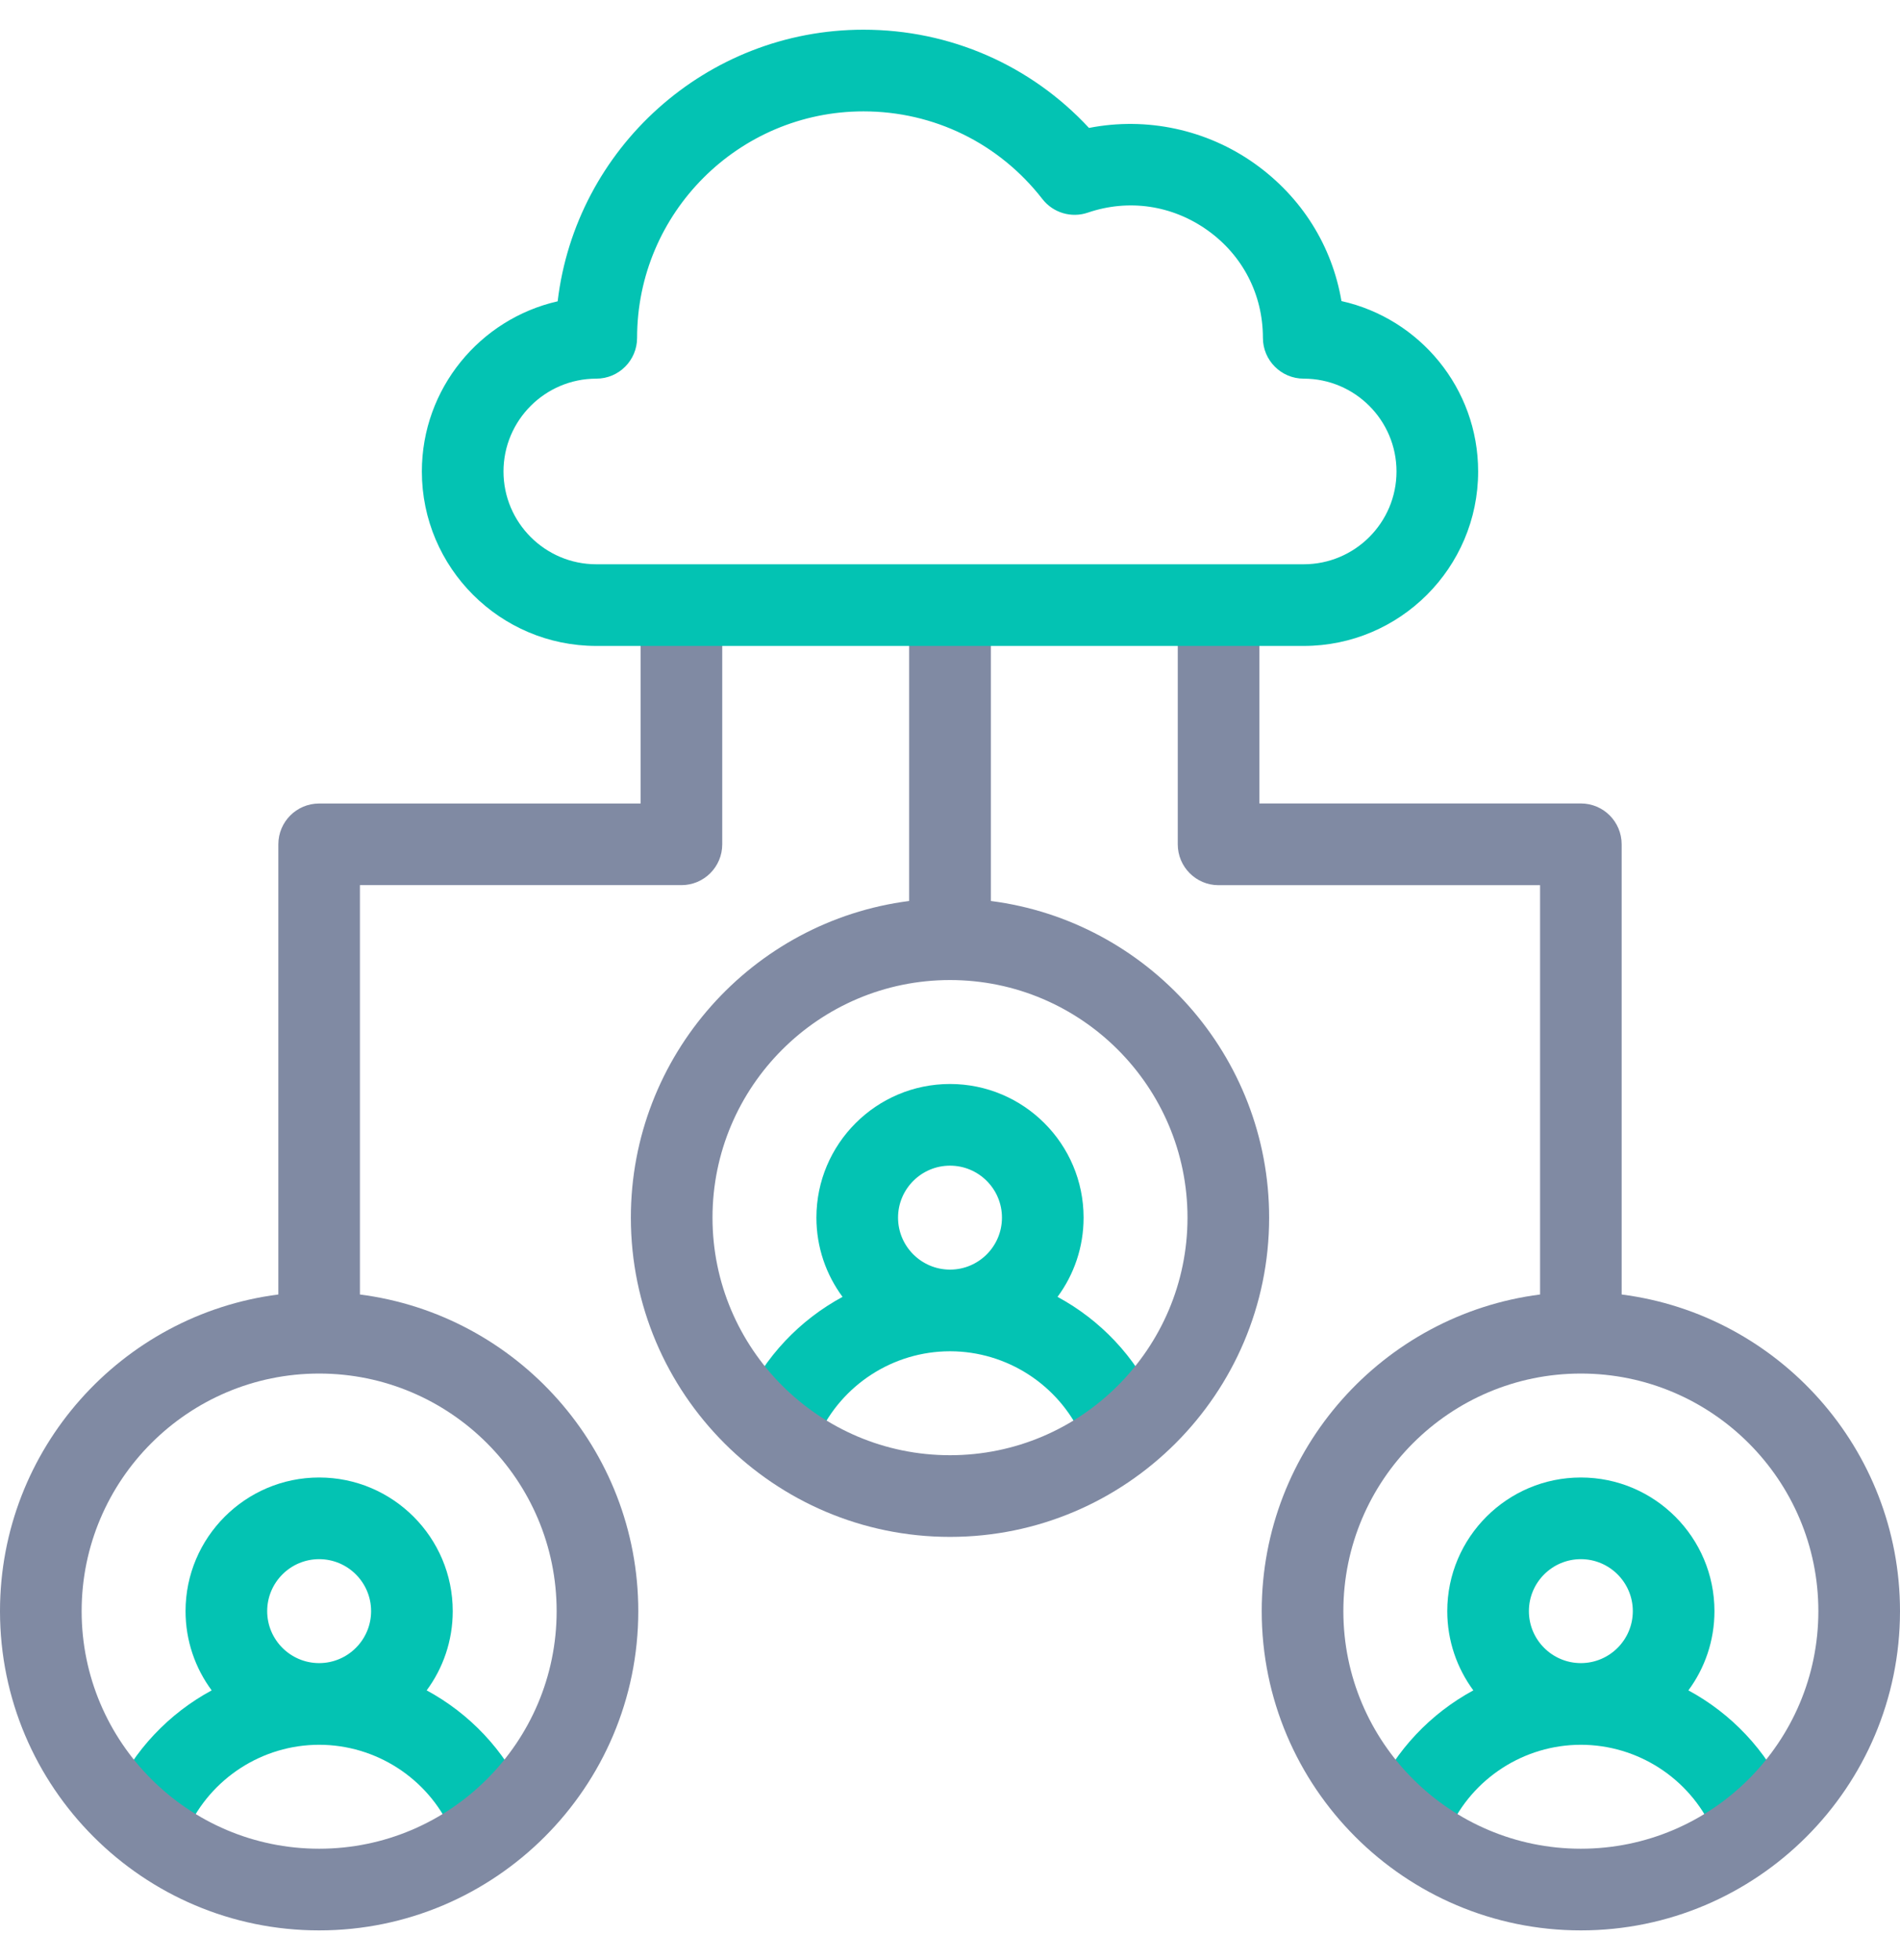
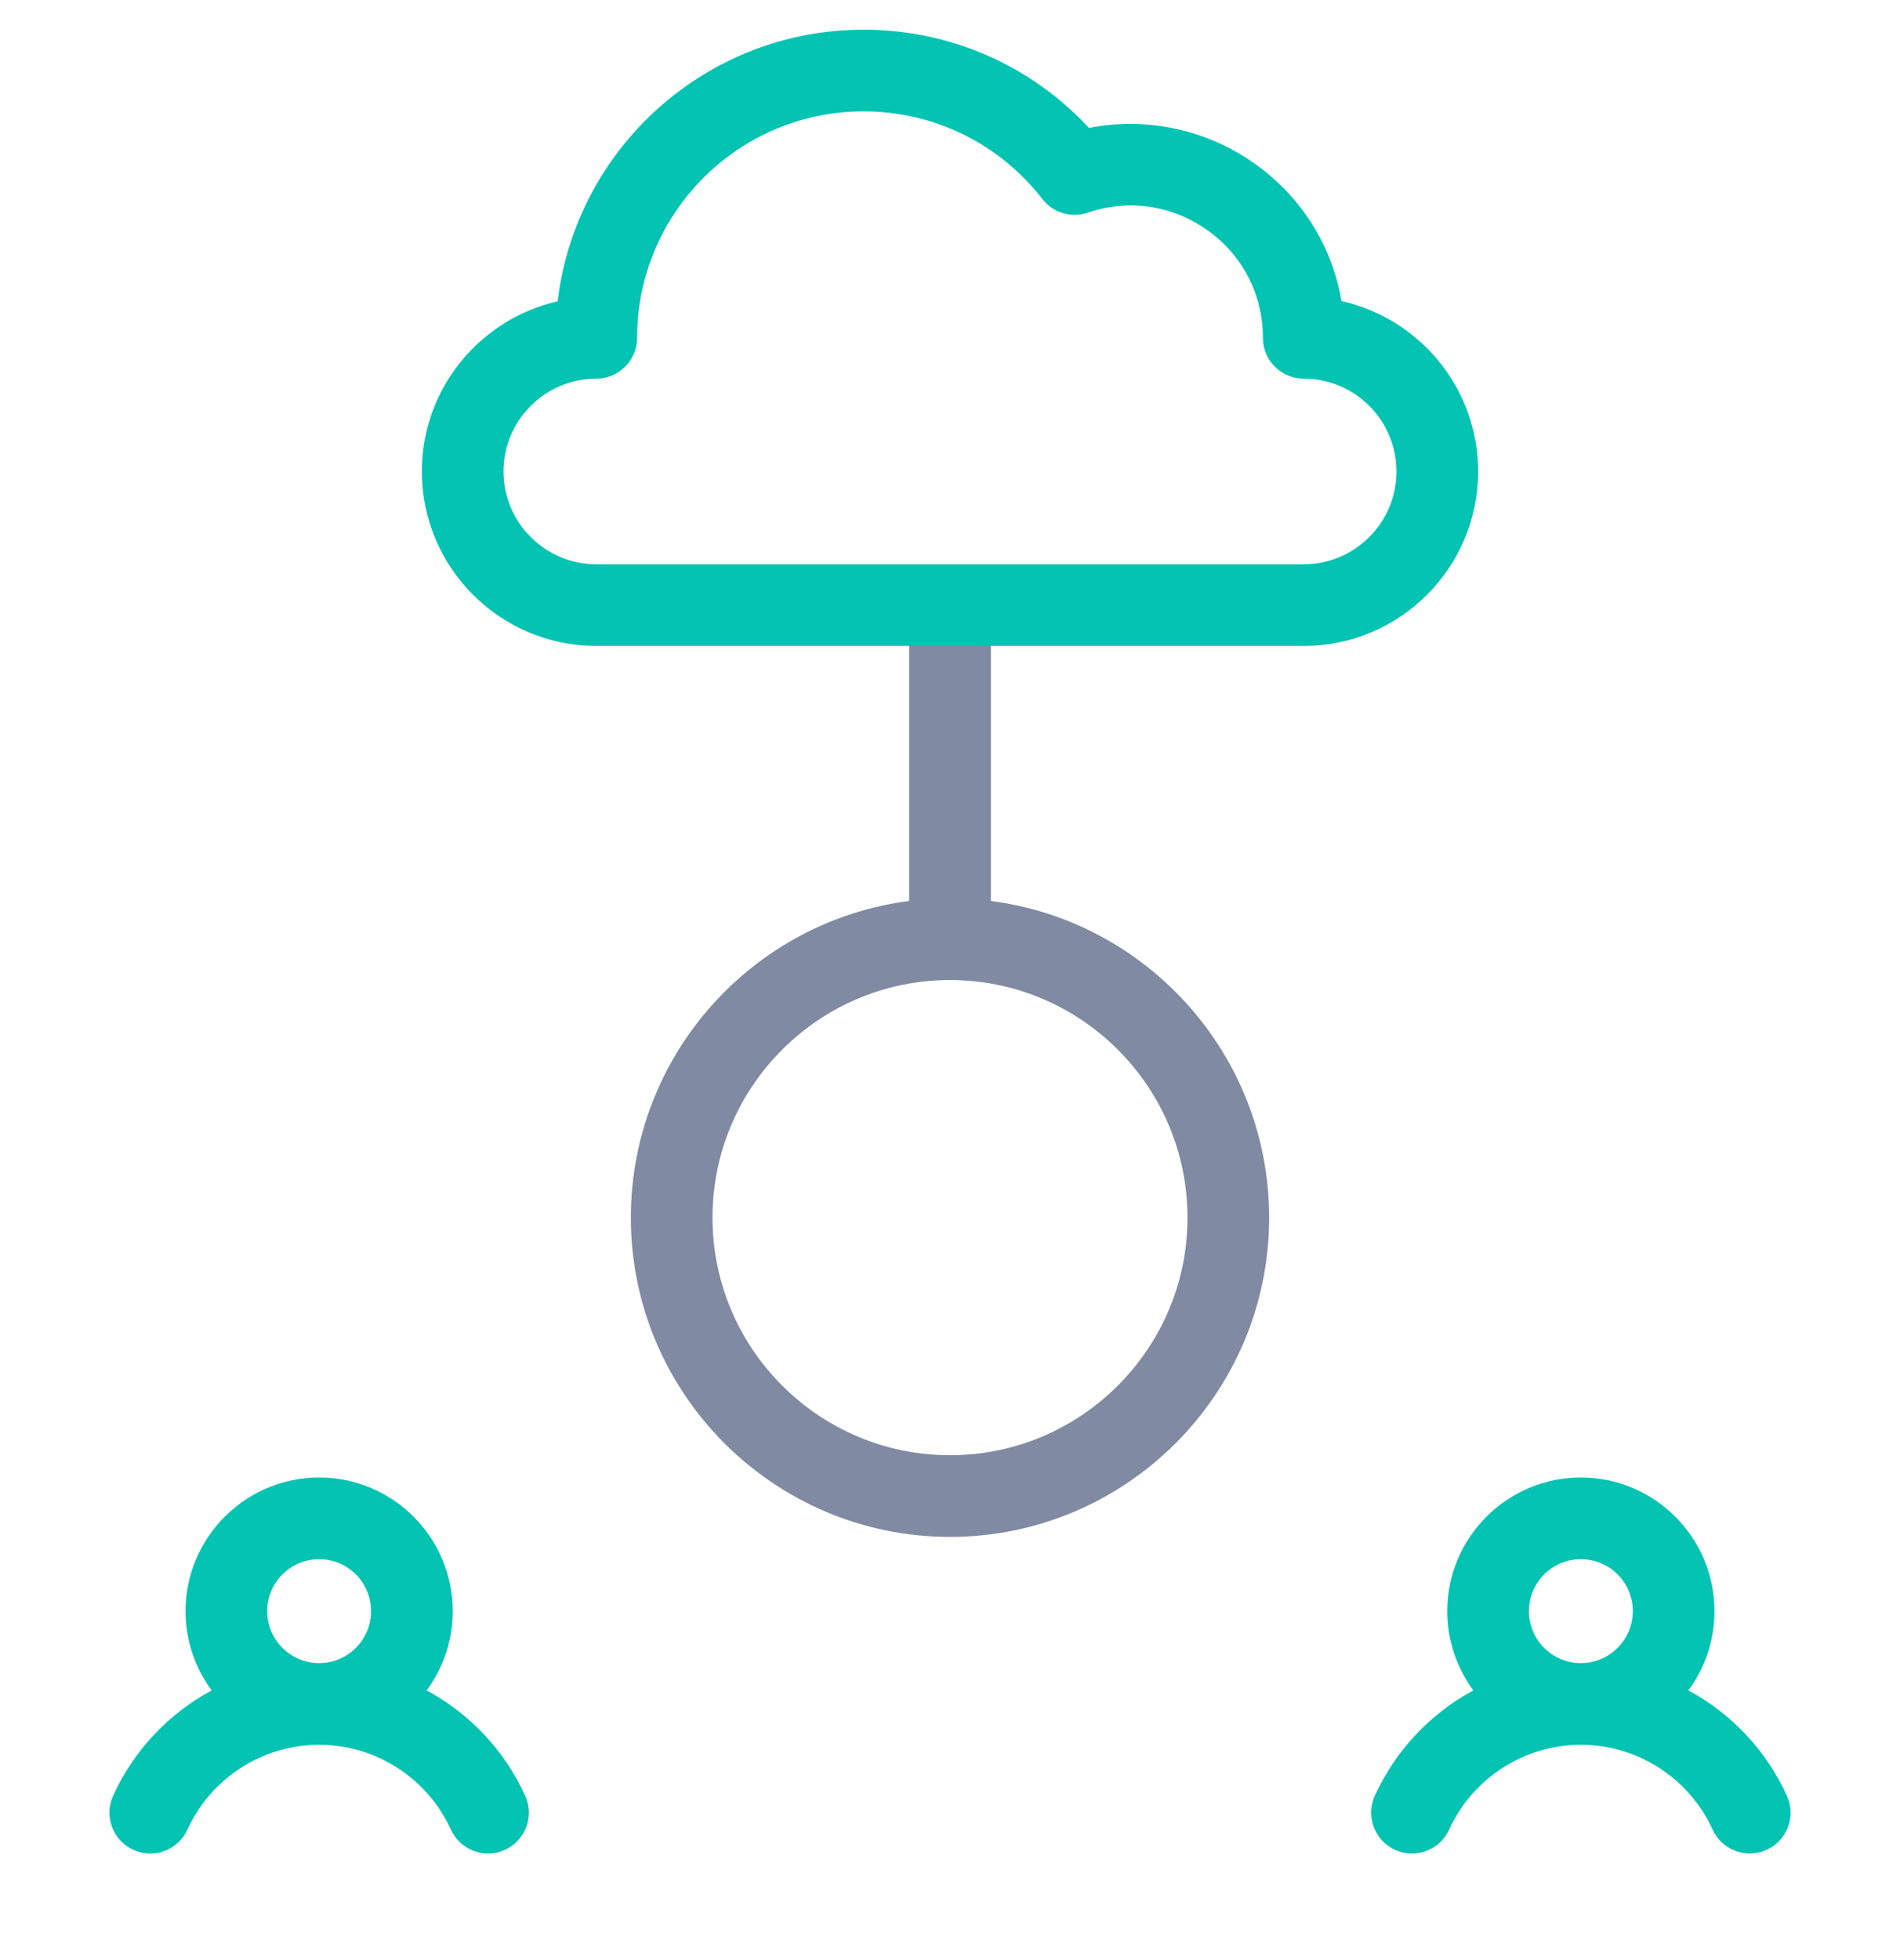
<svg xmlns="http://www.w3.org/2000/svg" width="32" height="33" viewBox="0 0 32 33" fill="none">
  <g clip-path="url(#clip0_965_40686)">
    <path d="M7.186 28.459C7.462 28.086 7.625 27.624 7.625 27.125C7.625 25.884 6.616 24.875 5.375 24.875C4.135 24.875 3.125 25.884 3.125 27.125C3.125 27.624 3.289 28.086 3.565 28.459C2.847 28.847 2.256 29.463 1.905 30.233C1.748 30.579 1.901 30.986 2.246 31.144C2.339 31.186 2.435 31.206 2.531 31.206C2.792 31.206 3.041 31.056 3.157 30.803C3.551 29.936 4.421 29.376 5.372 29.375H5.375C5.375 29.375 5.377 29.375 5.378 29.375C6.33 29.376 7.199 29.936 7.594 30.803C7.751 31.148 8.159 31.301 8.504 31.144C8.85 30.986 9.002 30.579 8.845 30.233C8.495 29.463 7.904 28.847 7.186 28.459ZM4.5 27.125C4.5 26.642 4.893 26.25 5.375 26.25C5.858 26.25 6.25 26.643 6.25 27.125C6.25 27.607 5.859 27.998 5.378 28C5.377 28 5.376 28 5.375 28C5.374 28 5.373 28 5.372 28C4.891 27.998 4.5 27.607 4.5 27.125Z" fill="#03C3B3" />
-     <path d="M17.811 21.834C18.087 21.461 18.25 20.999 18.25 20.5C18.25 19.259 17.241 18.25 16 18.25C14.759 18.25 13.75 19.259 13.75 20.5C13.75 20.999 13.914 21.461 14.19 21.834C13.472 22.222 12.881 22.838 12.53 23.608C12.373 23.954 12.525 24.361 12.871 24.519C12.963 24.561 13.06 24.581 13.156 24.581C13.417 24.581 13.666 24.431 13.782 24.178C14.176 23.312 15.044 22.752 15.995 22.75H16C16 22.75 16.004 22.75 16.006 22.75C16.956 22.752 17.825 23.312 18.219 24.178C18.376 24.523 18.784 24.676 19.129 24.519C19.475 24.361 19.627 23.954 19.47 23.608C19.12 22.838 18.529 22.222 17.811 21.834ZM15.125 20.5C15.125 20.017 15.518 19.625 16 19.625C16.483 19.625 16.875 20.017 16.875 20.5C16.875 20.981 16.486 21.372 16.006 21.375C16.004 21.375 16.002 21.375 16 21.375C15.998 21.375 15.996 21.375 15.995 21.375C15.515 21.372 15.125 20.981 15.125 20.5Z" fill="#03C3B3" />
    <path d="M30.095 30.233C29.745 29.463 29.154 28.847 28.436 28.459C28.712 28.086 28.875 27.624 28.875 27.125C28.875 25.884 27.866 24.875 26.625 24.875C25.385 24.875 24.375 25.884 24.375 27.125C24.375 27.624 24.539 28.086 24.814 28.459C24.097 28.847 23.506 29.463 23.155 30.233C22.998 30.579 23.151 30.986 23.496 31.144C23.588 31.186 23.685 31.206 23.78 31.206C24.042 31.206 24.291 31.056 24.407 30.803C24.801 29.936 25.671 29.376 26.622 29.375H26.625C26.625 29.375 26.627 29.375 26.628 29.375C27.58 29.376 28.449 29.936 28.844 30.803C29.001 31.148 29.409 31.301 29.754 31.144C30.1 30.986 30.253 30.579 30.095 30.233ZM25.75 27.125C25.75 26.642 26.143 26.25 26.625 26.25C27.108 26.25 27.5 26.643 27.5 27.125C27.5 27.607 27.109 27.998 26.628 28C26.627 28 26.626 28 26.625 28C26.624 28 26.623 28 26.622 28C26.141 27.998 25.75 27.607 25.75 27.125Z" fill="#03C3B3" />
-     <path d="M6.062 21.794V14.902H11.477C11.856 14.902 12.164 14.595 12.164 14.215V10.5C12.164 10.12 11.856 9.812 11.477 9.812C11.097 9.812 10.789 10.12 10.789 10.5V13.528H5.375C4.995 13.528 4.688 13.835 4.688 14.215V21.794C2.047 22.132 0 24.394 0 27.125C0 30.089 2.411 32.5 5.375 32.5C8.339 32.5 10.75 30.089 10.75 27.125C10.75 24.394 8.703 22.132 6.062 21.794ZM5.375 31.125C3.169 31.125 1.375 29.331 1.375 27.125C1.375 24.919 3.169 23.125 5.375 23.125C7.581 23.125 9.375 24.919 9.375 27.125C9.375 29.331 7.581 31.125 5.375 31.125Z" fill="#808AA3" />
    <path d="M16.688 15.169V10.5C16.688 10.12 16.38 9.812 16 9.812C15.62 9.812 15.312 10.12 15.312 10.5V15.169C12.672 15.507 10.625 17.769 10.625 20.5C10.625 23.464 13.036 25.875 16 25.875C18.964 25.875 21.375 23.464 21.375 20.5C21.375 17.769 19.328 15.507 16.688 15.169ZM16 24.5C13.794 24.5 12 22.706 12 20.5C12 18.294 13.794 16.5 16 16.5C18.206 16.5 20 18.294 20 20.5C20 22.706 18.206 24.5 16 24.5Z" fill="#808AA3" />
-     <path d="M27.312 21.794V14.215C27.312 13.835 27.005 13.527 26.625 13.527H21.211V10.5C21.211 10.12 20.903 9.812 20.523 9.812C20.144 9.812 19.836 10.12 19.836 10.5V14.215C19.836 14.595 20.144 14.903 20.523 14.903H25.938V21.794C23.297 22.132 21.25 24.394 21.25 27.125C21.25 30.089 23.661 32.5 26.625 32.5C29.589 32.5 32 30.089 32 27.125C32 24.394 29.953 22.132 27.312 21.794ZM26.625 31.125C24.419 31.125 22.625 29.331 22.625 27.125C22.625 24.919 24.419 23.125 26.625 23.125C28.831 23.125 30.625 24.919 30.625 27.125C30.625 29.331 28.831 31.125 26.625 31.125Z" fill="#808AA3" />
    <path d="M21.957 10.875H10.043C8.423 10.875 7.105 9.557 7.105 7.938C7.105 6.542 8.084 5.37 9.392 5.073C9.697 2.501 11.89 0.5 14.543 0.5C16.001 0.5 17.361 1.098 18.341 2.154C19.308 1.964 20.325 2.178 21.139 2.76C21.925 3.322 22.436 4.142 22.593 5.069C23.908 5.361 24.895 6.536 24.895 7.938C24.895 9.557 23.577 10.875 21.957 10.875ZM14.543 1.875C12.441 1.875 10.73 3.585 10.73 5.688C10.73 6.067 10.423 6.375 10.043 6.375C9.181 6.375 8.48 7.076 8.48 7.938C8.48 8.799 9.181 9.5 10.043 9.5H21.957C22.819 9.5 23.52 8.799 23.52 7.938C23.52 7.076 22.819 6.375 21.957 6.375C21.578 6.375 21.27 6.067 21.27 5.688C21.27 4.96 20.931 4.301 20.34 3.879C19.745 3.454 19.009 3.345 18.321 3.58C18.044 3.675 17.736 3.583 17.556 3.351C16.827 2.413 15.729 1.875 14.543 1.875Z" fill="#03C3B3" />
  </g>
  <defs>
    <clipPath id="clip0_965_40686">
      <rect width="32" height="32" fill="white" transform="translate(0 0.5)" />
    </clipPath>
  </defs>
</svg>